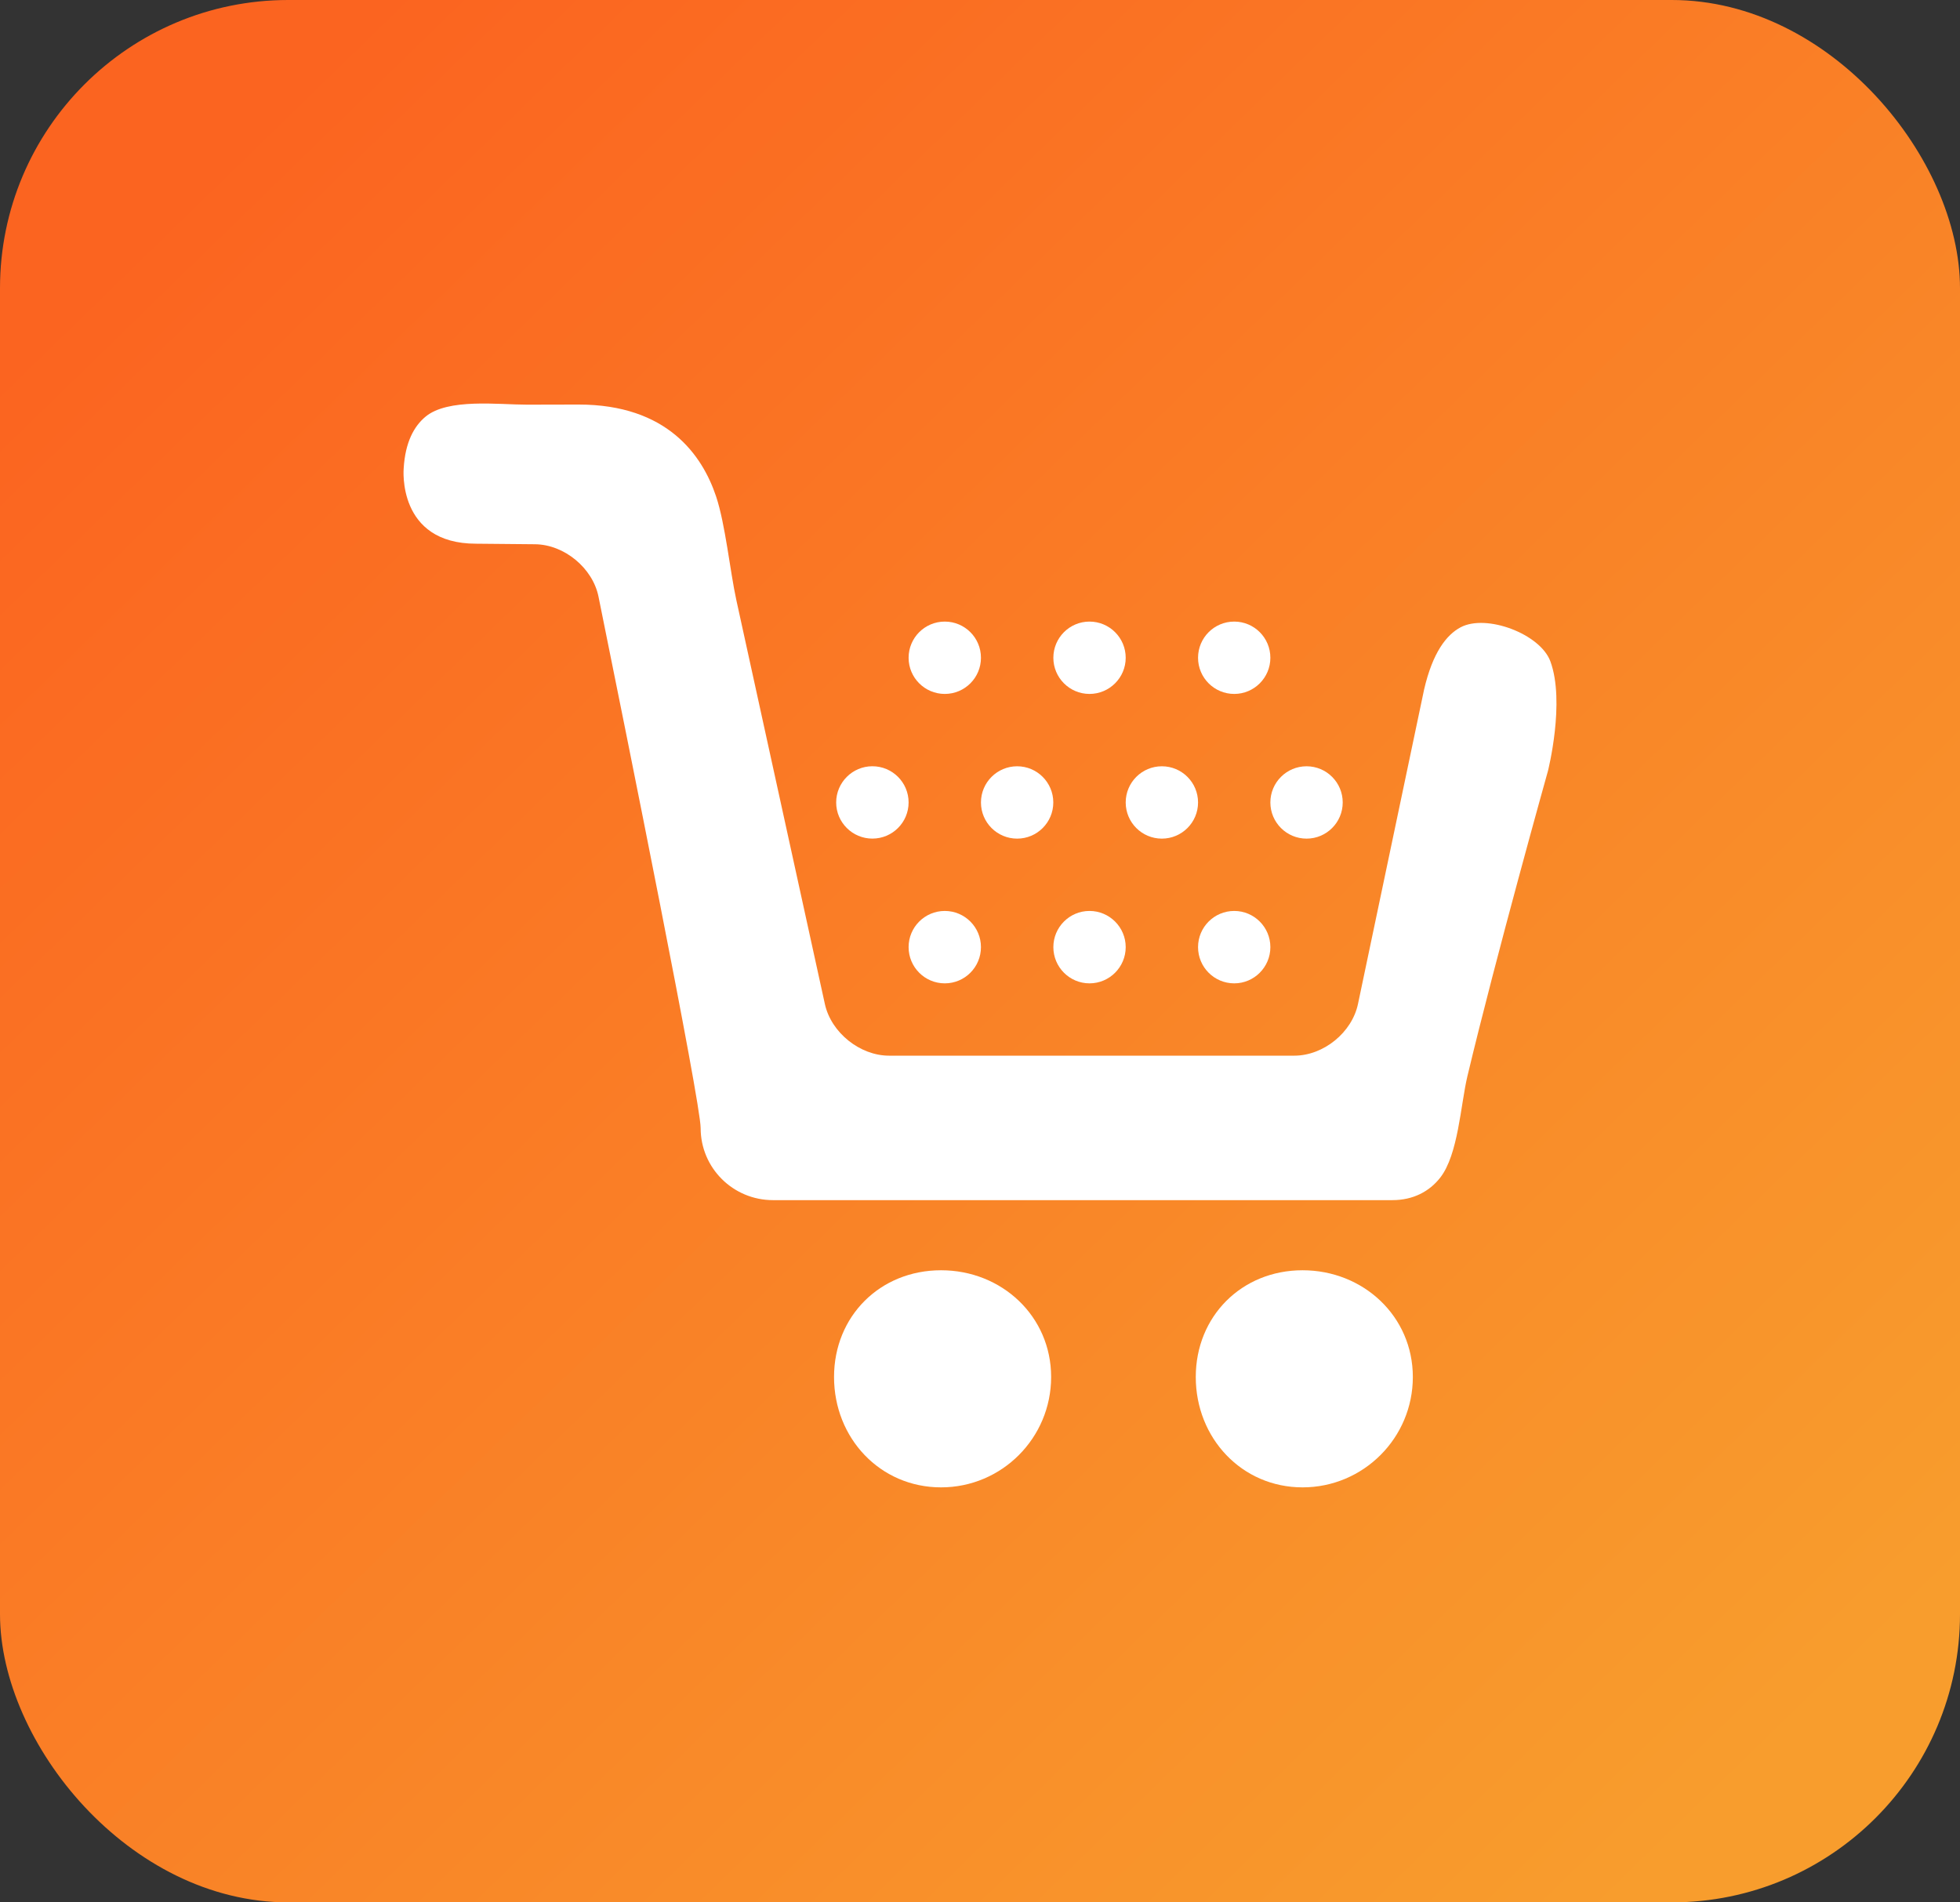
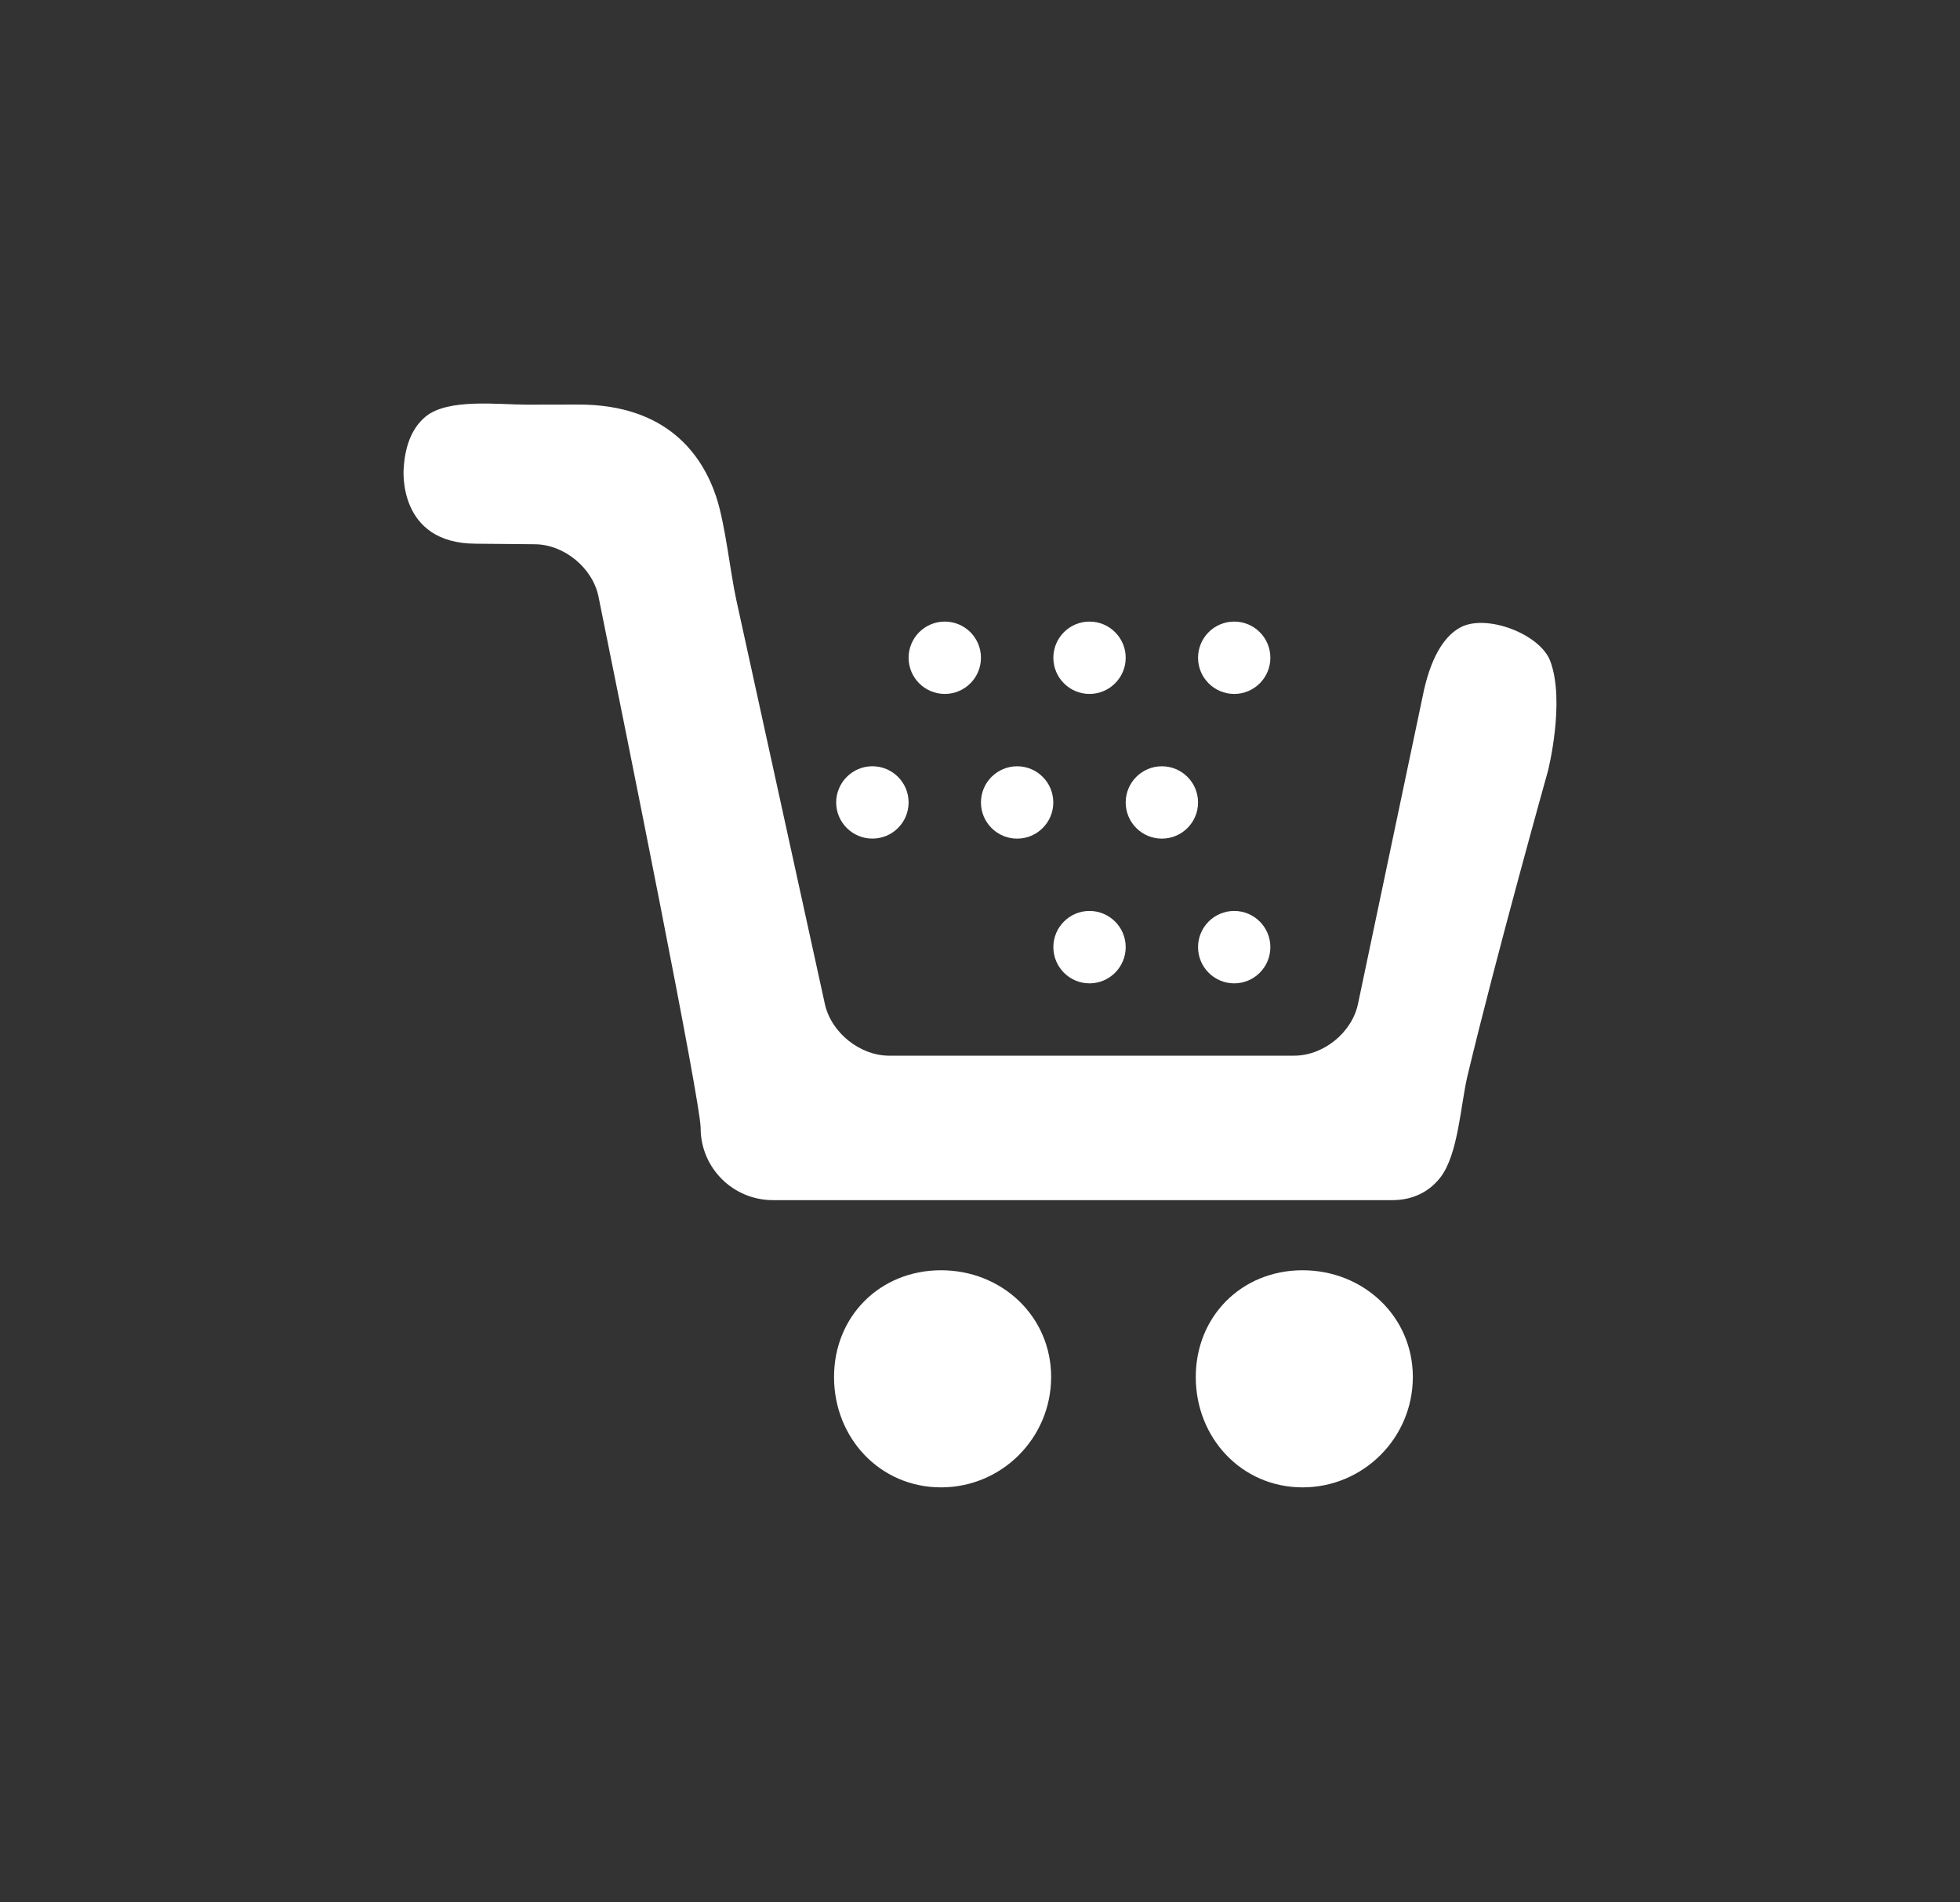
<svg xmlns="http://www.w3.org/2000/svg" width="68" height="66" viewBox="0 0 68 66" fill="none">
  <rect x="0" y="0" width="68" height="66" fill="#333333" stroke="none" />
-   <rect width="68" height="66" rx="10" fill="url(#paint0_linear_133_19697)" />
  <path d="M32.649 51.602C30.531 51.602 28.936 49.891 28.936 47.773C28.936 45.666 30.531 44.07 32.649 44.07C34.757 44.07 36.468 45.666 36.468 47.773C36.467 49.891 34.756 51.602 32.649 51.602Z" fill="white" />
  <path d="M50.908 37.346C50.675 38.331 50.592 40.057 49.968 40.855C49.592 41.337 49.027 41.637 48.308 41.637H26.818C25.433 41.637 24.308 40.522 24.308 39.135C24.308 38.237 21.735 25.485 20.764 20.698C20.562 19.705 19.575 18.892 18.563 18.882L16.518 18.863C13.767 18.863 14.005 16.253 14.005 16.253C14.059 15.332 14.372 14.782 14.761 14.458C15.539 13.809 17.295 14.04 18.284 14.039L20.073 14.035C23.152 14.035 24.366 15.795 24.844 17.223C25.165 18.184 25.33 19.827 25.546 20.817L28.618 34.833C28.835 35.823 29.833 36.625 30.845 36.625H44.903C45.916 36.625 46.906 35.823 47.114 34.83L49.408 23.92C49.705 22.639 50.182 22.026 50.671 21.765C51.565 21.287 53.435 21.992 53.787 22.941C54.31 24.353 53.705 26.745 53.705 26.745C53.705 26.745 51.906 33.163 50.908 37.346Z" fill="white" />
  <path d="M45.191 51.602C43.081 51.602 41.486 49.891 41.486 47.773C41.486 45.666 43.081 44.07 45.191 44.07C47.298 44.07 49.017 45.666 49.017 47.773C49.017 49.891 47.298 51.602 45.191 51.602Z" fill="white" />
-   <path d="M32.778 34.116C32.085 34.116 31.523 33.553 31.523 32.859C31.523 32.167 32.085 31.604 32.778 31.604C33.472 31.604 34.033 32.167 34.033 32.859C34.033 33.553 33.473 34.116 32.778 34.116Z" fill="white" />
  <path d="M37.799 34.116C37.107 34.116 36.545 33.553 36.545 32.859C36.545 32.167 37.107 31.604 37.799 31.604C38.491 31.604 39.055 32.167 39.055 32.859C39.055 33.553 38.491 34.116 37.799 34.116Z" fill="white" />
  <path d="M42.82 34.116C42.126 34.116 41.565 33.553 41.565 32.859C41.565 32.167 42.126 31.604 42.82 31.604C43.512 31.604 44.074 32.167 44.074 32.859C44.074 33.553 43.512 34.116 42.82 34.116Z" fill="white" />
  <path d="M30.266 29.094C29.575 29.094 29.01 28.533 29.01 27.84C29.01 27.148 29.575 26.584 30.266 26.584C30.962 26.584 31.523 27.147 31.523 27.84C31.522 28.533 30.961 29.094 30.266 29.094Z" fill="white" />
  <path d="M35.289 26.585C35.981 26.585 36.543 27.147 36.543 27.84C36.543 28.533 35.981 29.095 35.289 29.095C34.595 29.095 34.033 28.533 34.033 27.84C34.033 27.147 34.595 26.585 35.289 26.585Z" fill="white" />
  <path d="M40.31 26.585C41.003 26.585 41.565 27.147 41.565 27.84C41.565 28.533 41.003 29.095 40.31 29.095C39.616 29.095 39.055 28.533 39.055 27.84C39.055 27.147 39.616 26.585 40.31 26.585Z" fill="white" />
-   <path d="M45.33 26.585C46.022 26.585 46.584 27.147 46.584 27.84C46.584 28.533 46.022 29.095 45.33 29.095C44.636 29.095 44.074 28.533 44.074 27.84C44.074 27.147 44.636 26.585 45.33 26.585Z" fill="white" />
  <path d="M42.82 24.075C42.126 24.075 41.565 23.512 41.565 22.821C41.565 22.127 42.126 21.565 42.82 21.565C43.512 21.565 44.074 22.126 44.074 22.821C44.074 23.512 43.512 24.075 42.82 24.075Z" fill="white" />
  <path d="M37.799 24.075C37.107 24.075 36.545 23.512 36.545 22.821C36.545 22.127 37.107 21.565 37.799 21.565C38.491 21.565 39.055 22.126 39.055 22.821C39.055 23.512 38.491 24.075 37.799 24.075Z" fill="white" />
  <path d="M32.778 24.075C32.085 24.075 31.523 23.512 31.523 22.821C31.523 22.127 32.085 21.565 32.778 21.565C33.472 21.565 34.033 22.126 34.033 22.821C34.033 23.512 33.473 24.075 32.778 24.075Z" fill="white" />
  <defs>
    <linearGradient id="paint0_linear_133_19697" x1="6.5" y1="6.5" x2="60.5" y2="62" gradientUnits="userSpaceOnUse">
      <stop stop-color="#FB6420" />
      <stop offset="1" stop-color="#F89D2D" />
    </linearGradient>
  </defs>
</svg>